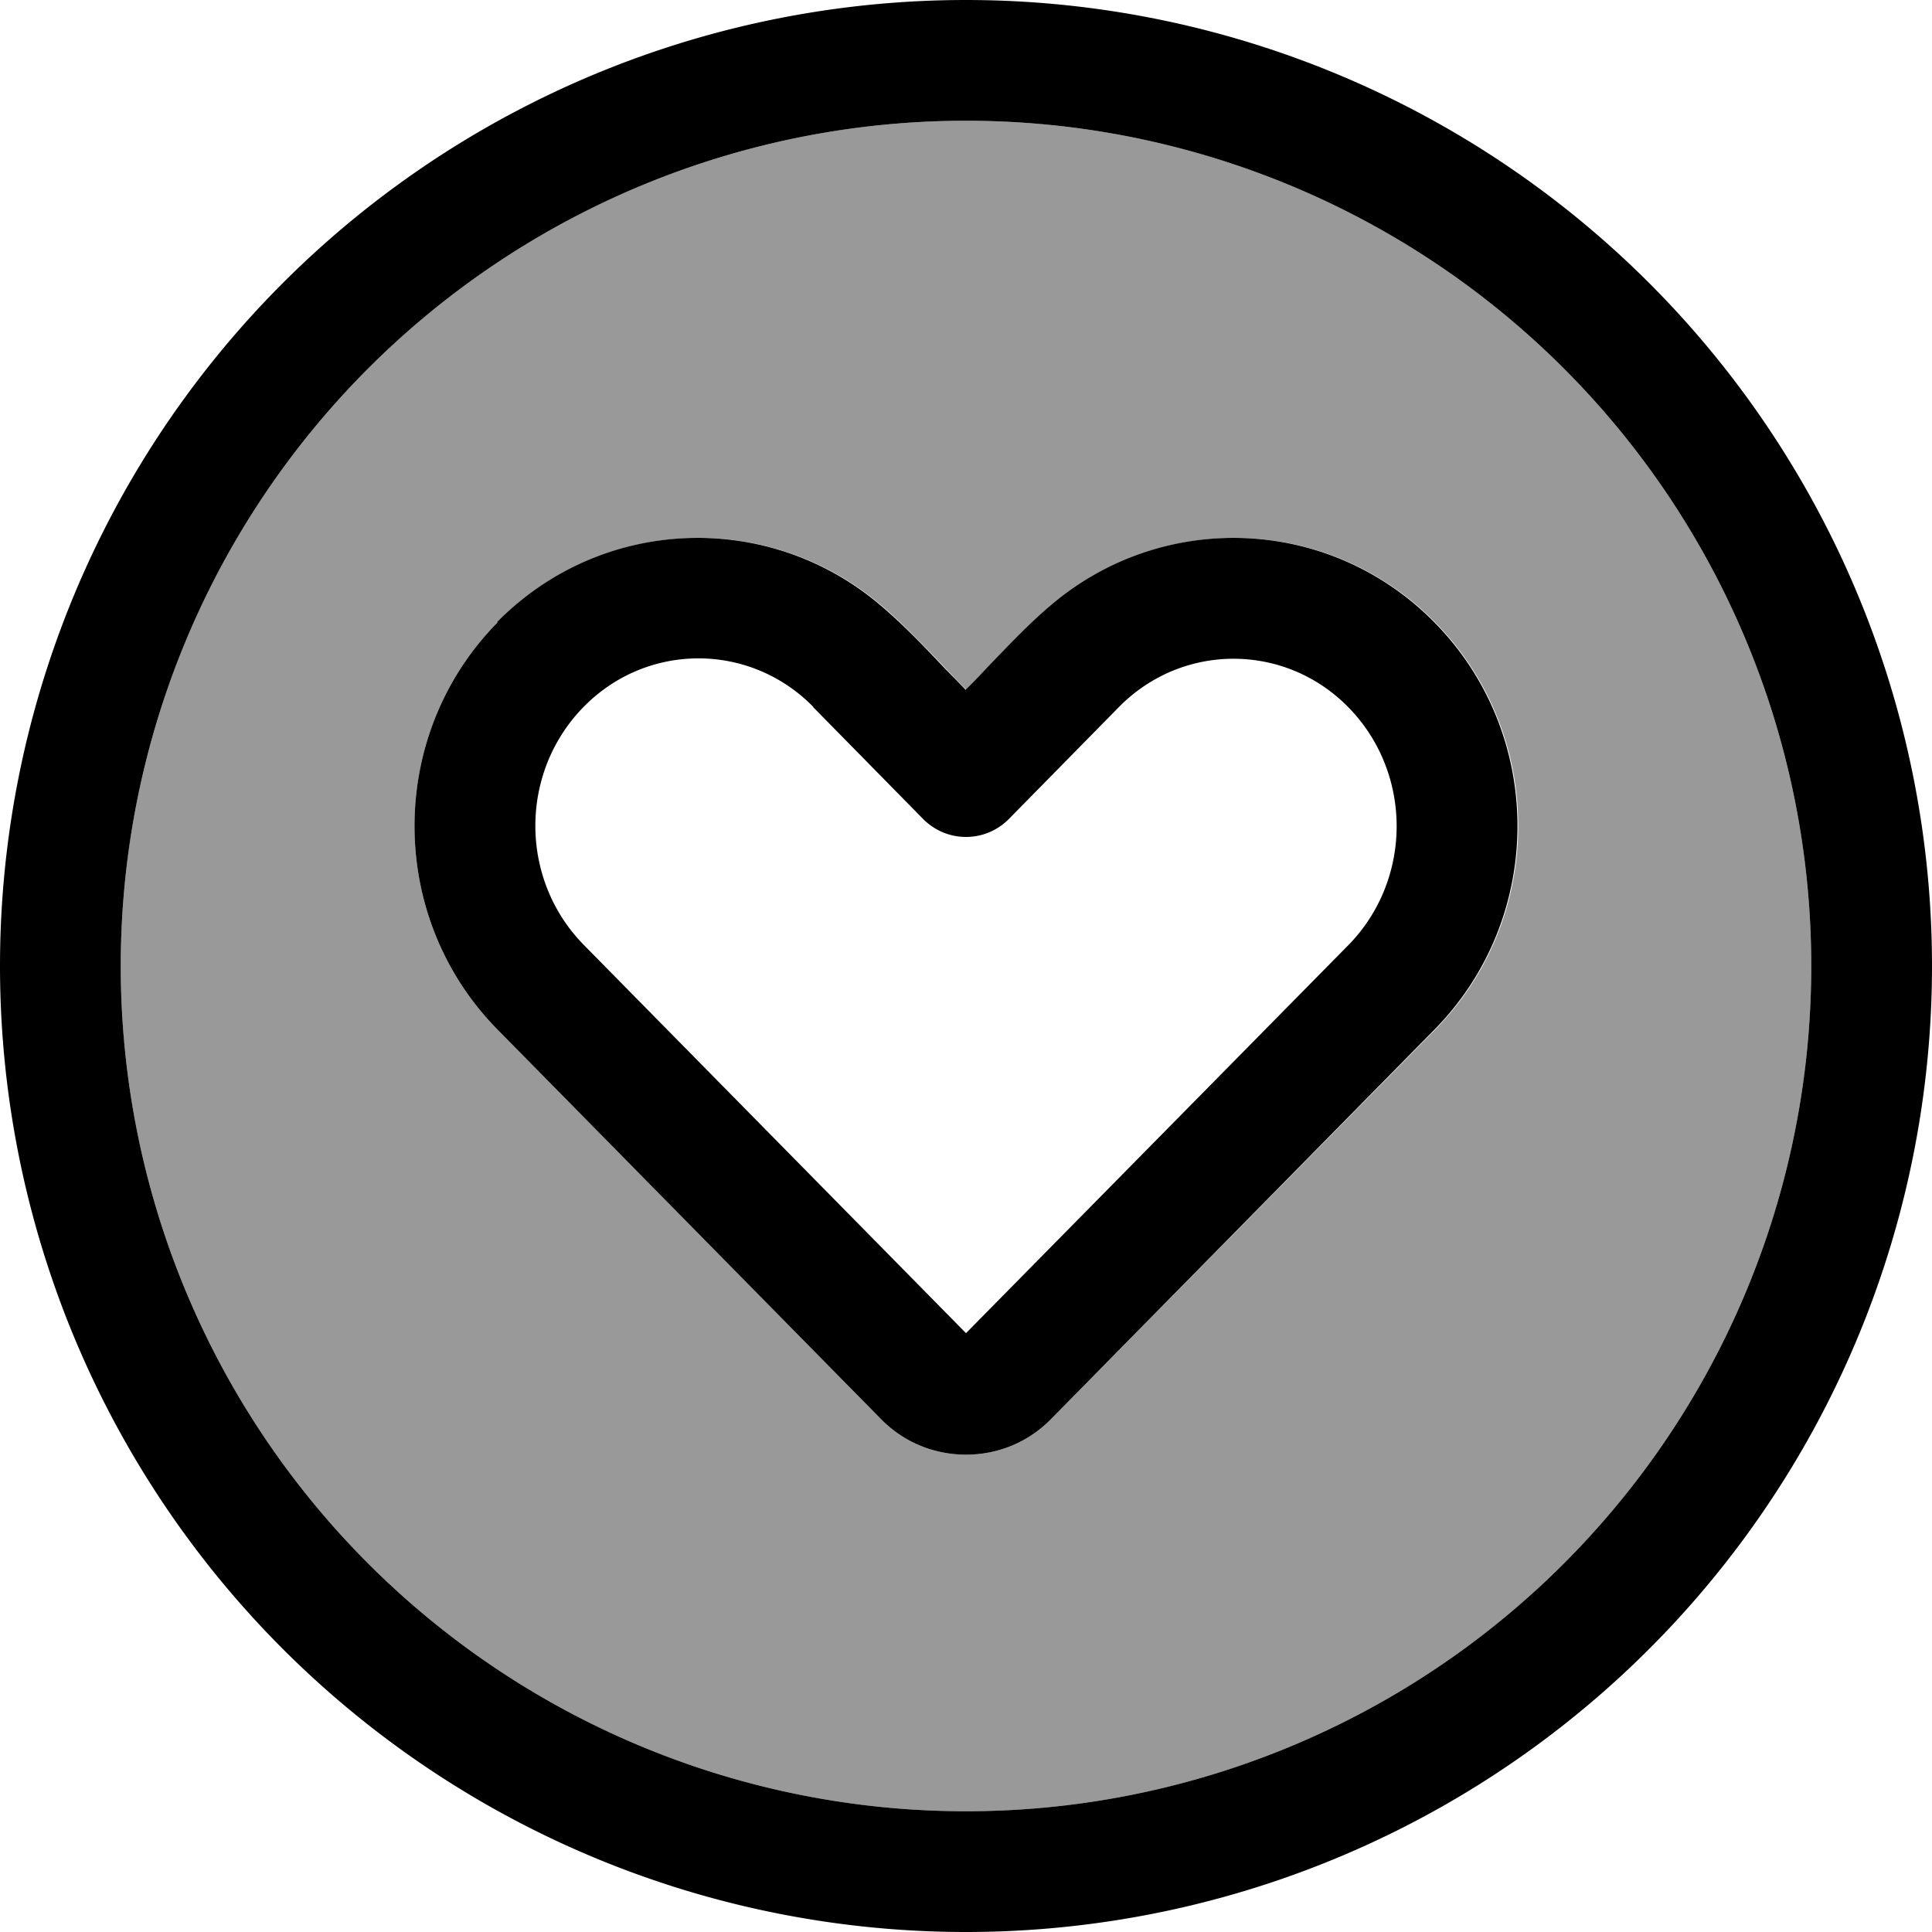
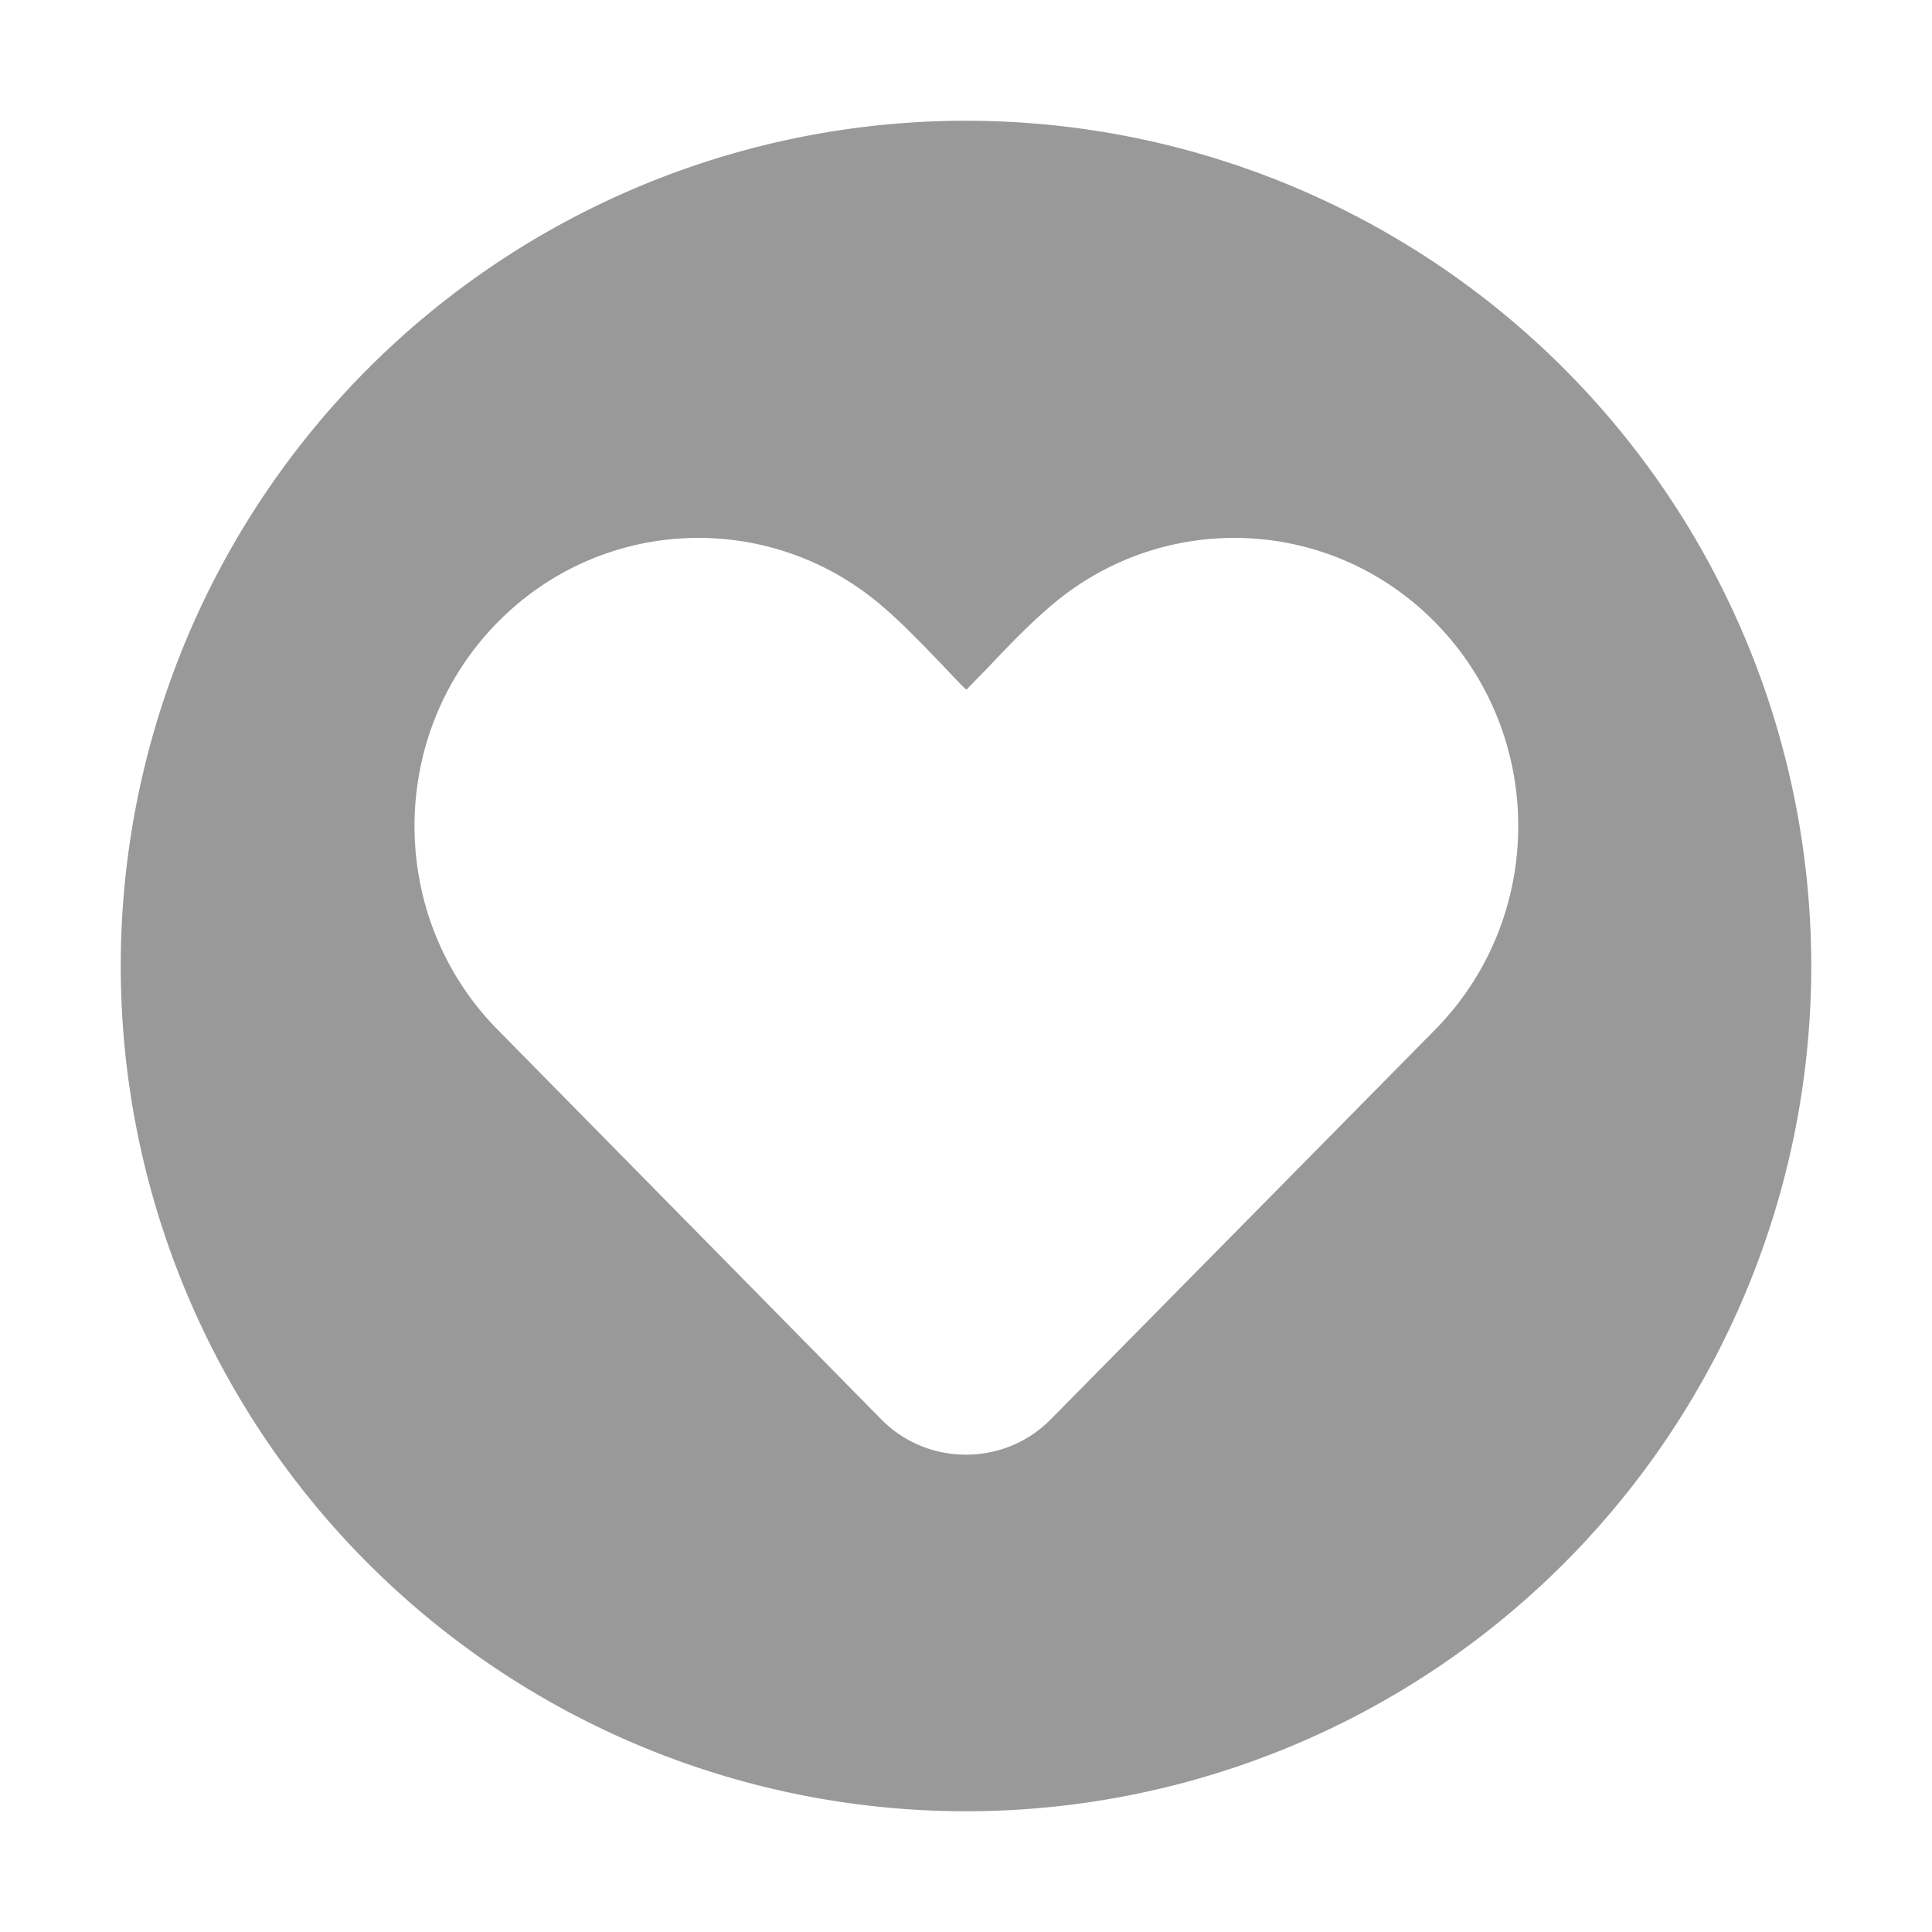
<svg xmlns="http://www.w3.org/2000/svg" viewBox="0 0 512 512">
  <defs>
    <style>.fa-secondary{opacity:.4}</style>
  </defs>
  <path class="fa-secondary" d="M32 256a224 224 0 1 0 448 0A224 224 0 1 0 32 256zm99.9-91.1c27.8-28.2 71.9-29.7 101.5-4.6c5.8 4.9 11 10.4 16.3 15.9c2.1 2.2 4.2 4.5 6.4 6.6c2.1-2.2 4.3-4.4 6.4-6.6c5.2-5.5 10.5-11 16.3-15.9c29.6-25.1 73.7-23.6 101.5 4.6c29.4 29.8 29.4 78.2 0 108L278.5 376.1c-6.2 6.3-14.3 9.4-22.5 9.4s-16.3-3.1-22.5-9.4L131.9 272.9c-29.4-29.8-29.4-78.2 0-108z" />
-   <path class="fa-primary" d="M256 32a224 224 0 1 1 0 448 224 224 0 1 1 0-448zm0 480A256 256 0 1 0 256 0a256 256 0 1 0 0 512zM131.9 164.9c-29.4 29.8-29.4 78.2 0 108L233.5 376.1c6.2 6.3 14.3 9.4 22.5 9.4s16.3-3.1 22.5-9.4L380.1 272.9c29.4-29.8 29.4-78.2 0-108c-27.8-28.2-71.9-29.7-101.5-4.6c-5.8 4.9-11 10.4-16.3 15.9c-2.1 2.2-4.2 4.5-6.4 6.6c-2.1-2.2-4.3-4.4-6.4-6.6c-5.2-5.5-10.5-11-16.3-15.9c-29.6-25.1-73.7-23.6-101.5 4.6zm83.6 22.5l29.1 29.6c6.3 6.4 16.5 6.4 22.8 0l29.1-29.6c16.8-17.1 44-17.1 60.8 0c17.1 17.4 17.1 45.7 0 63.1L256 353.3 154.7 250.4c-17.1-17.4-17.1-45.7 0-63.1c16.8-17.1 44-17.1 60.8 0z" />
</svg>